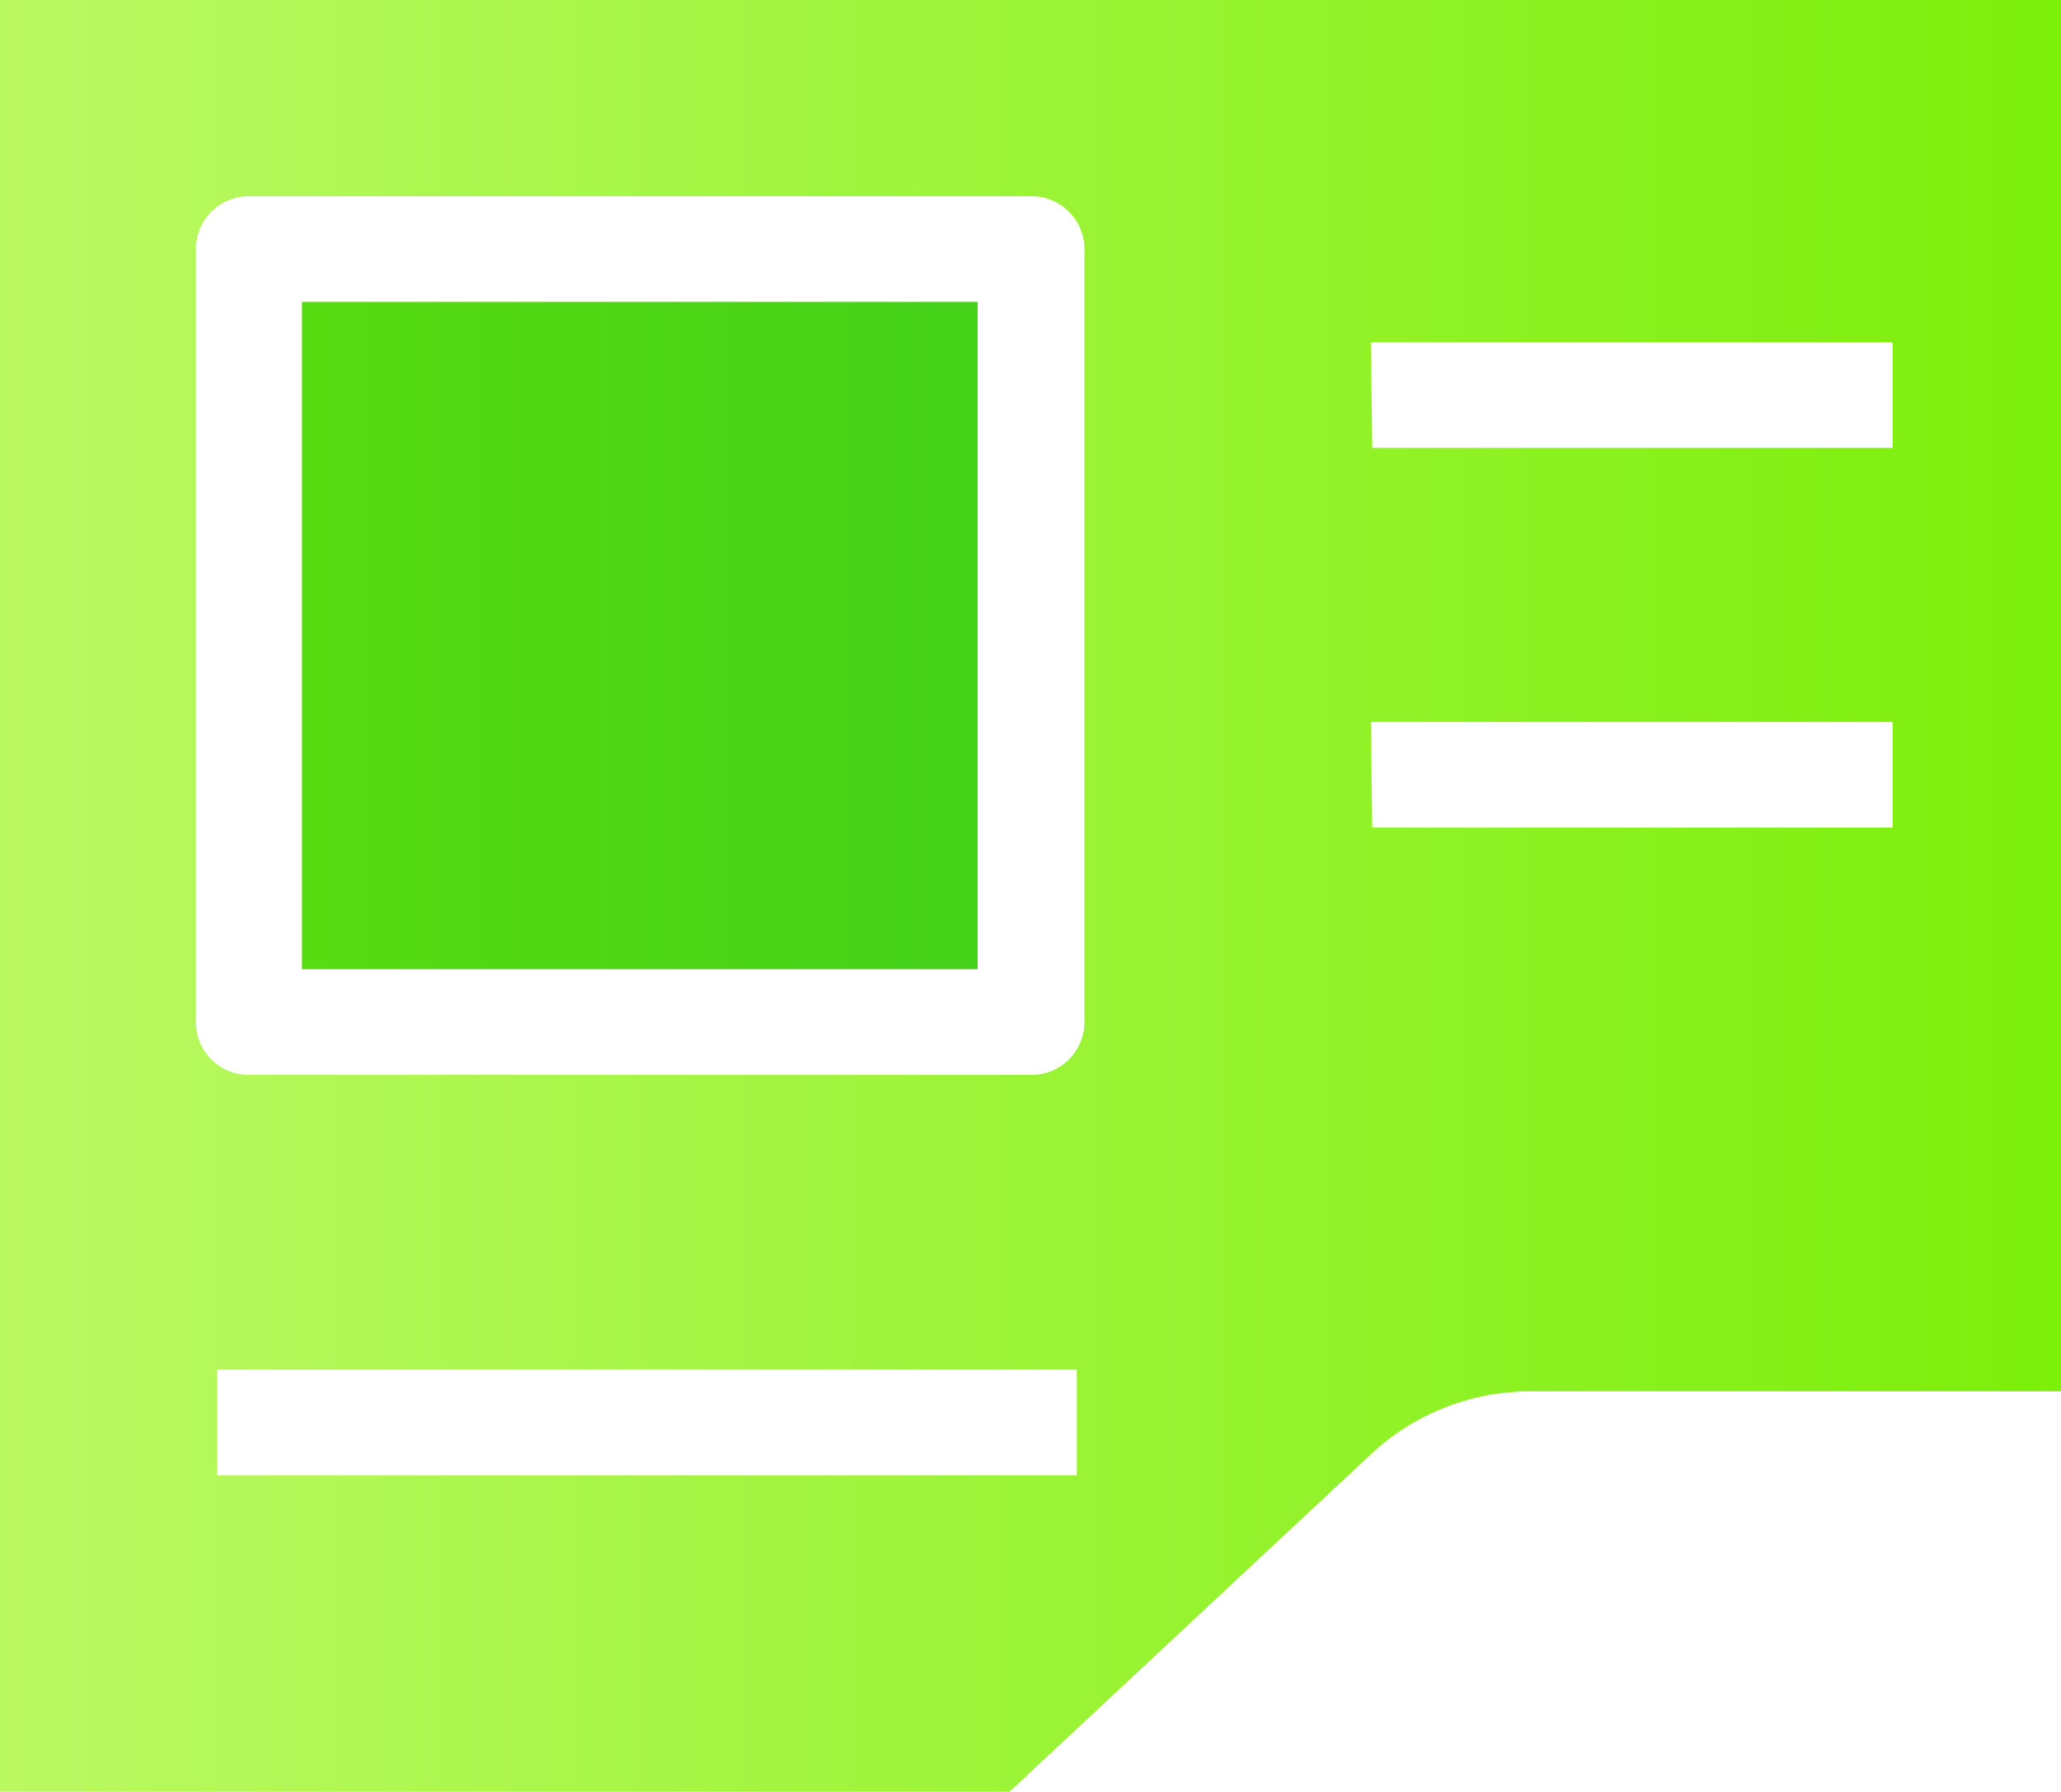
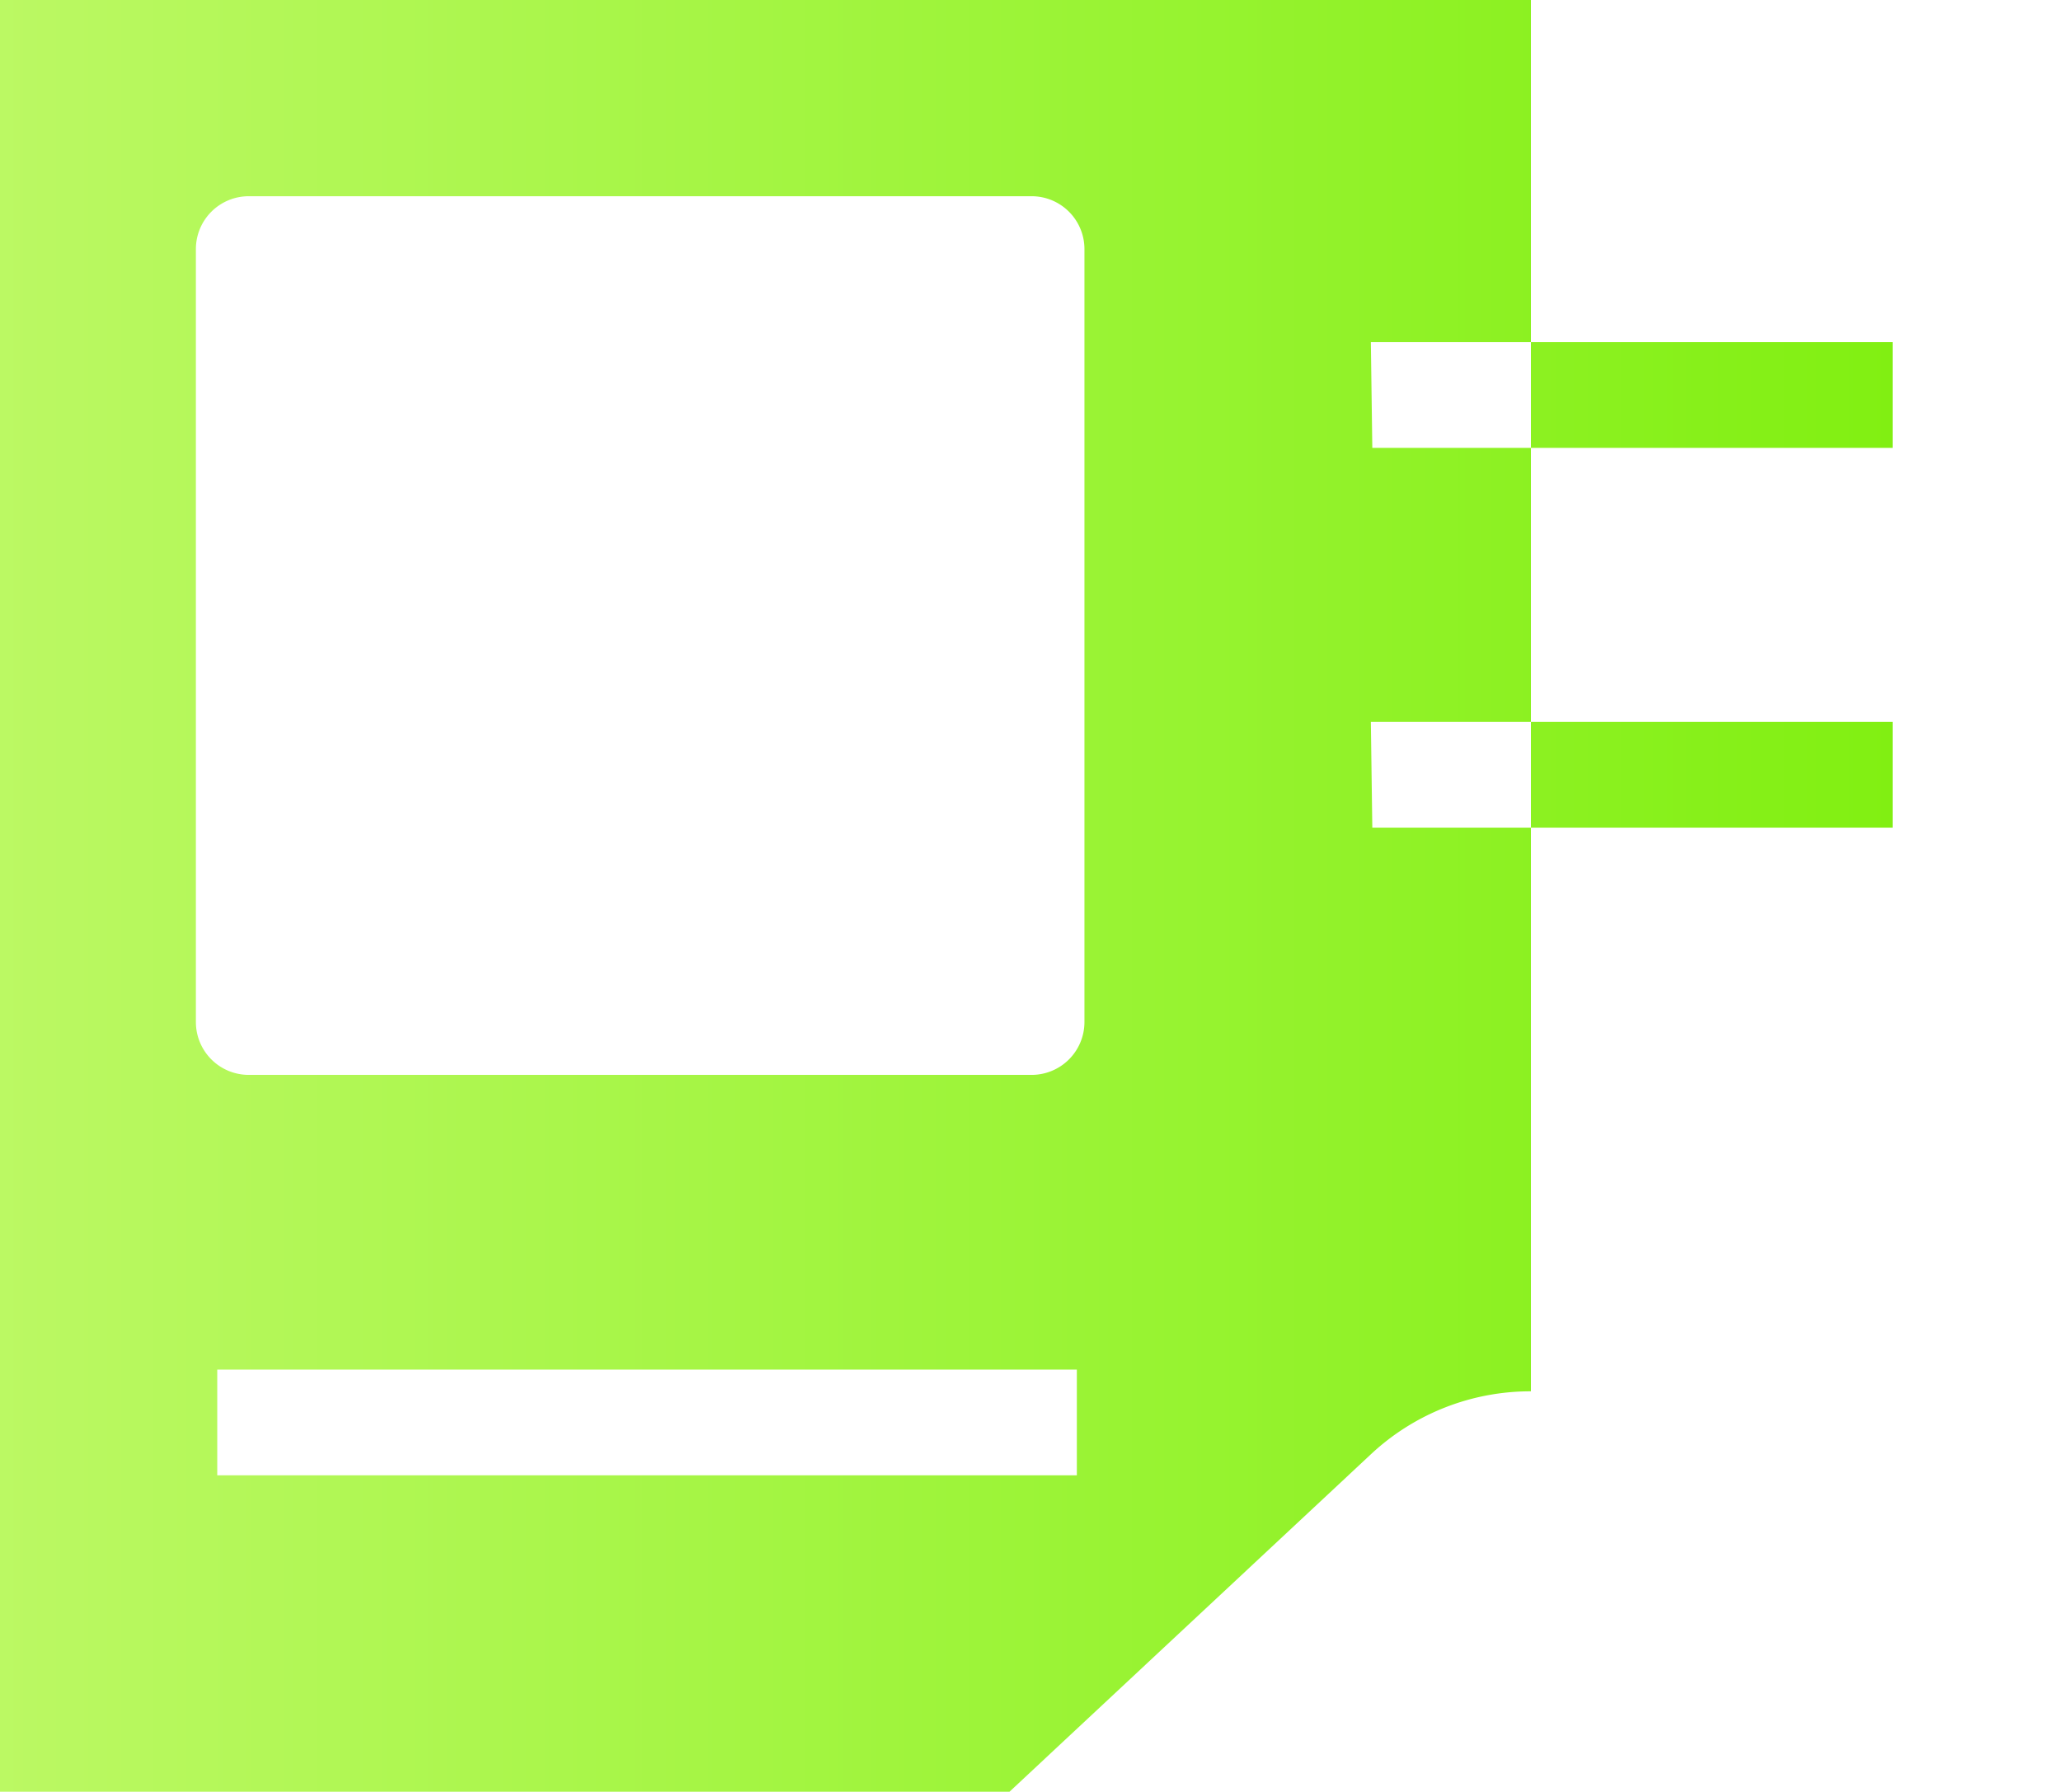
<svg xmlns="http://www.w3.org/2000/svg" viewBox="0 0 56.92 49.49">
  <defs>
    <style>.cls-1{fill:url(#linear-gradient);}.cls-2{fill:url(#linear-gradient-2);}</style>
    <linearGradient id="linear-gradient" x1="-23.27" y1="17.56" x2="90.8" y2="17.56" gradientUnits="userSpaceOnUse">
      <stop offset="0" stop-color="#78ee05" />
      <stop offset="1" stop-color="#02ab31" />
    </linearGradient>
    <linearGradient id="linear-gradient-2" x1="-2.51" y1="24.75" x2="60.51" y2="24.75" gradientUnits="userSpaceOnUse">
      <stop offset="0" stop-color="#bef967" />
      <stop offset="1" stop-color="#78ee05" />
    </linearGradient>
  </defs>
  <title>53</title>
  <g id="Layer_2" data-name="Layer 2">
    <g id="Capa_1" data-name="Capa 1">
-       <path class="cls-1" d="M8.34,8.34H27V26.77H8.34Z" />
-       <path class="cls-2" d="M37.86,40.17a6.45,6.45,0,0,1,4.42-1.74H56.92V34.3h0l0-.15V0H0V49.49H27.88Zm0-30.72H52.27v2.92H37.9Zm0,10.49H52.27v2.92H37.9ZM5.41,28.23V6.88A1.46,1.46,0,0,1,6.87,5.42H28.48a1.46,1.46,0,0,1,1.47,1.46V28.23a1.46,1.46,0,0,1-1.47,1.46H6.87A1.46,1.46,0,0,1,5.41,28.23ZM6,37.83H29.74v2.92H6Z" />
+       <path class="cls-2" d="M37.86,40.17a6.45,6.45,0,0,1,4.42-1.74V34.3h0l0-.15V0H0V49.49H27.88Zm0-30.72H52.27v2.92H37.9Zm0,10.49H52.27v2.92H37.9ZM5.41,28.23V6.88A1.46,1.46,0,0,1,6.87,5.42H28.48a1.46,1.46,0,0,1,1.47,1.46V28.23a1.46,1.46,0,0,1-1.47,1.46H6.87A1.46,1.46,0,0,1,5.41,28.23ZM6,37.83H29.74v2.92H6Z" />
    </g>
  </g>
</svg>